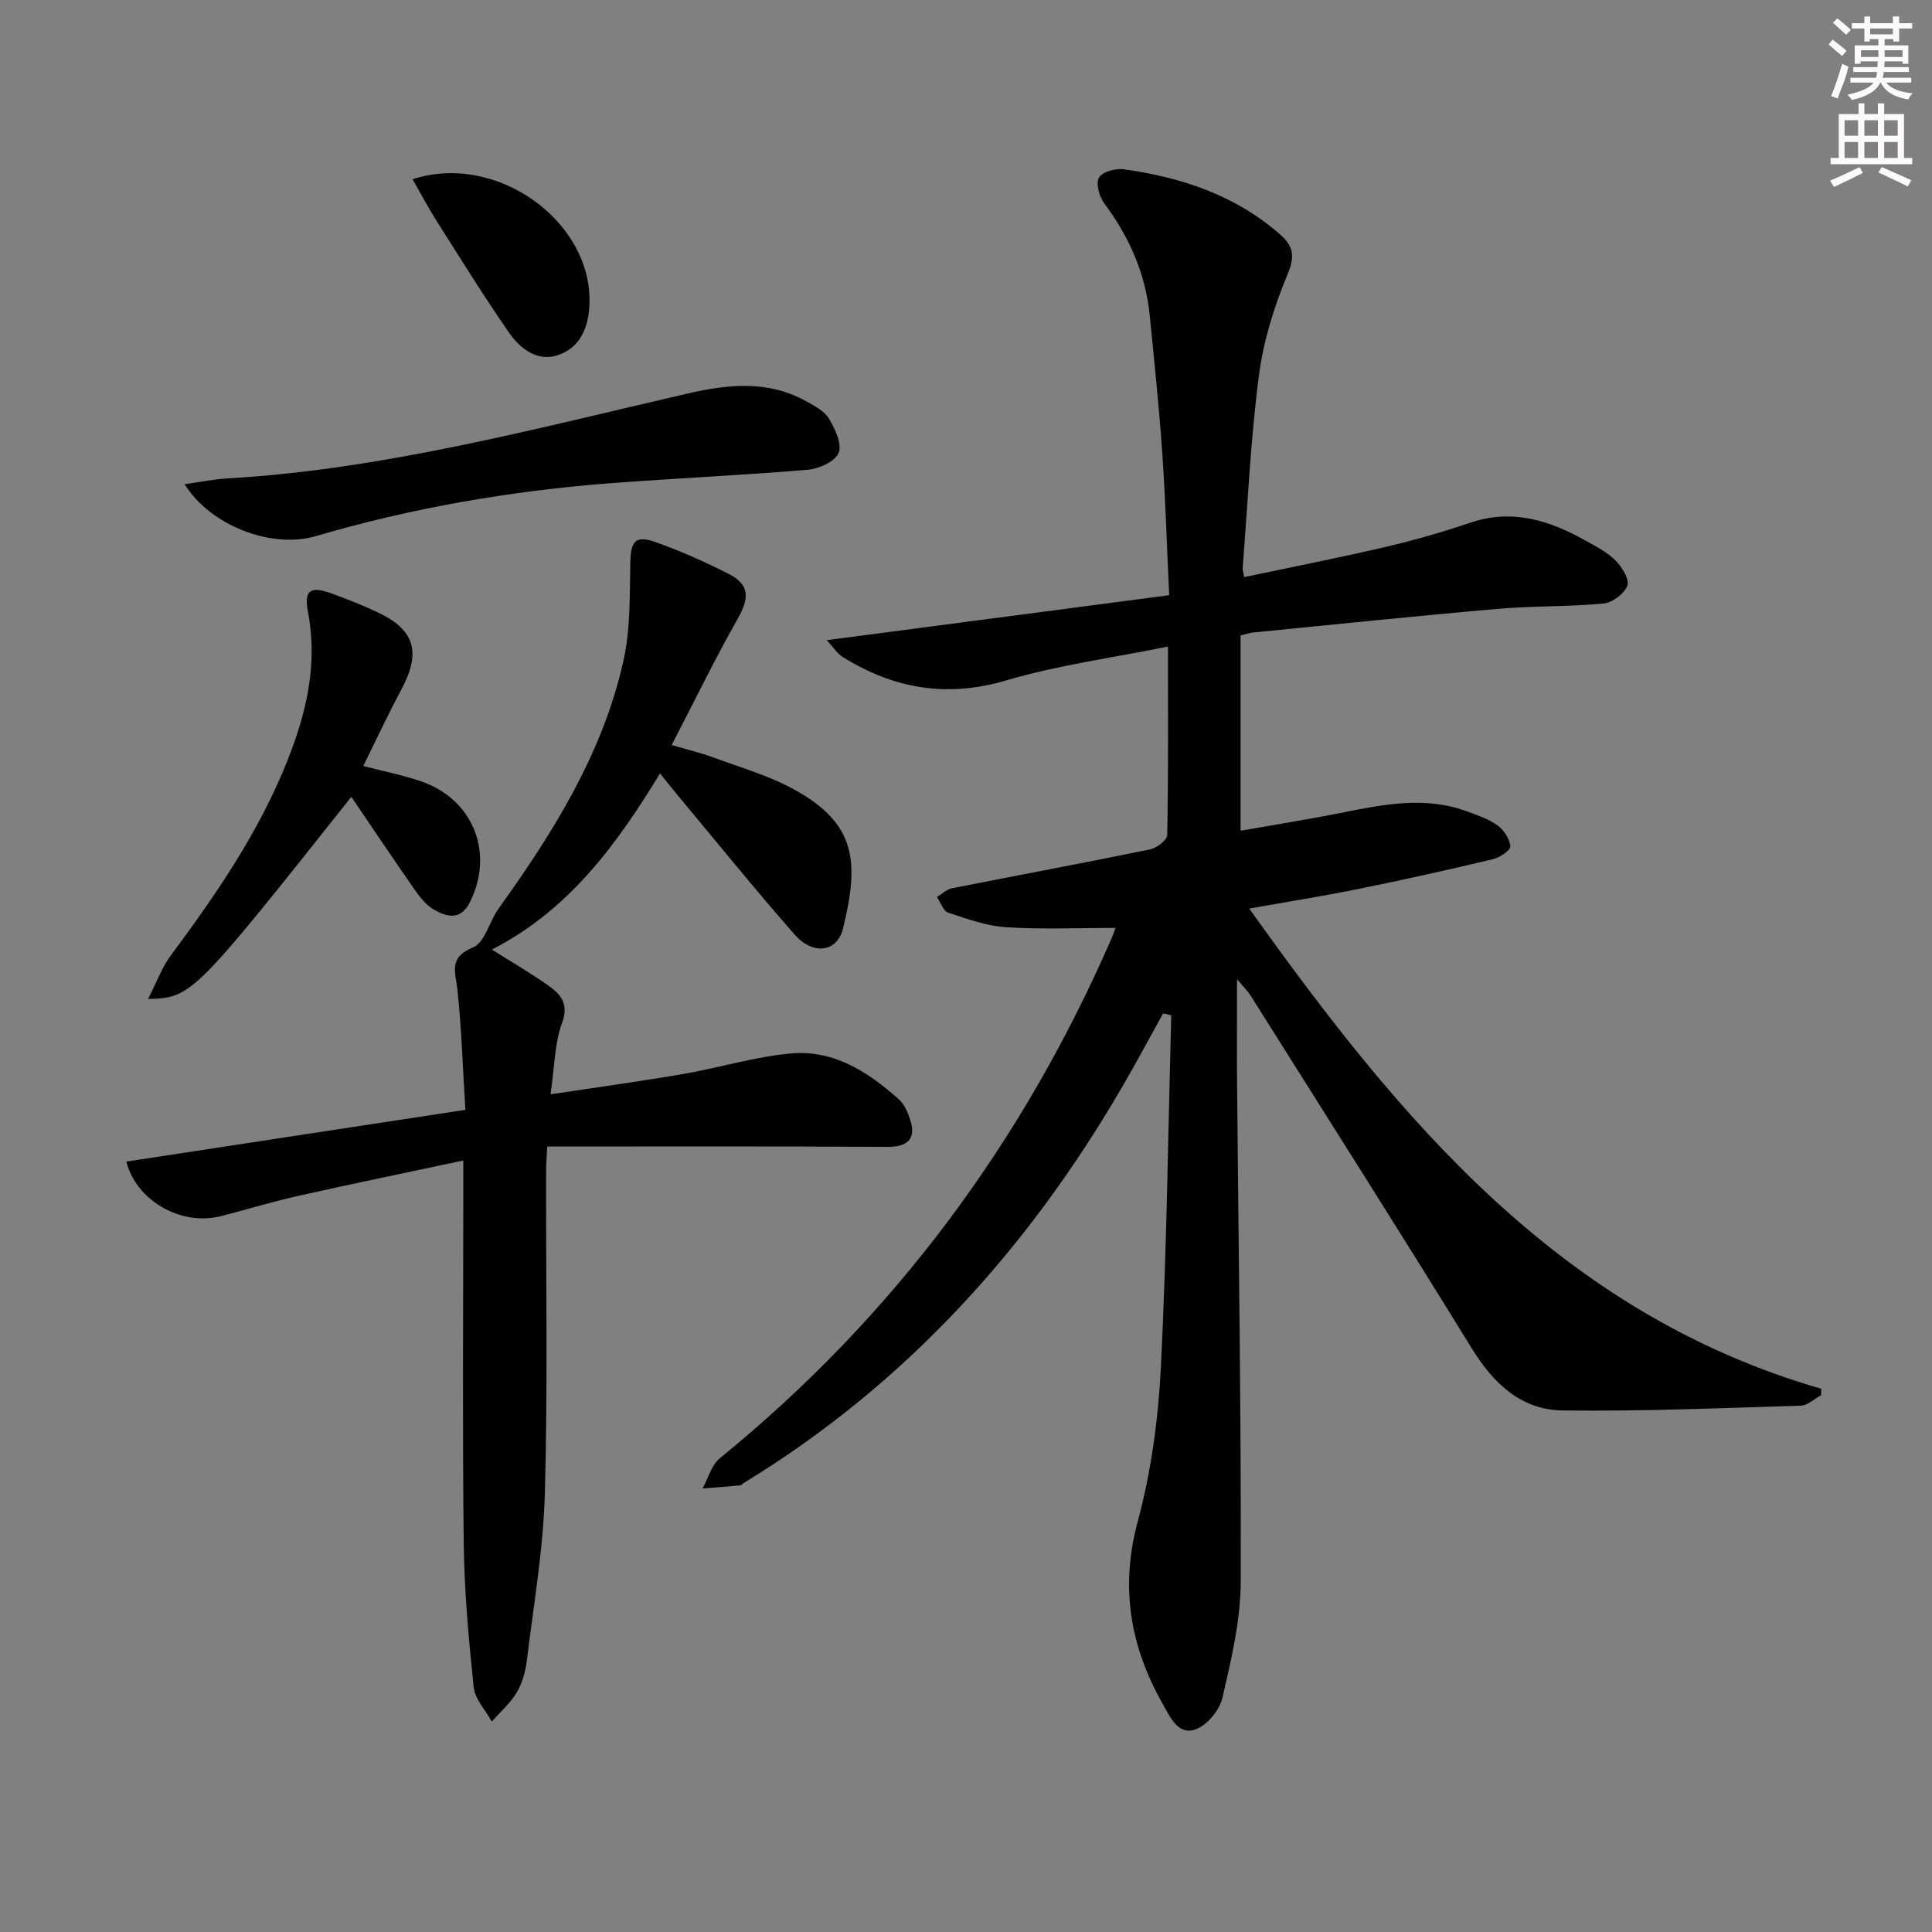
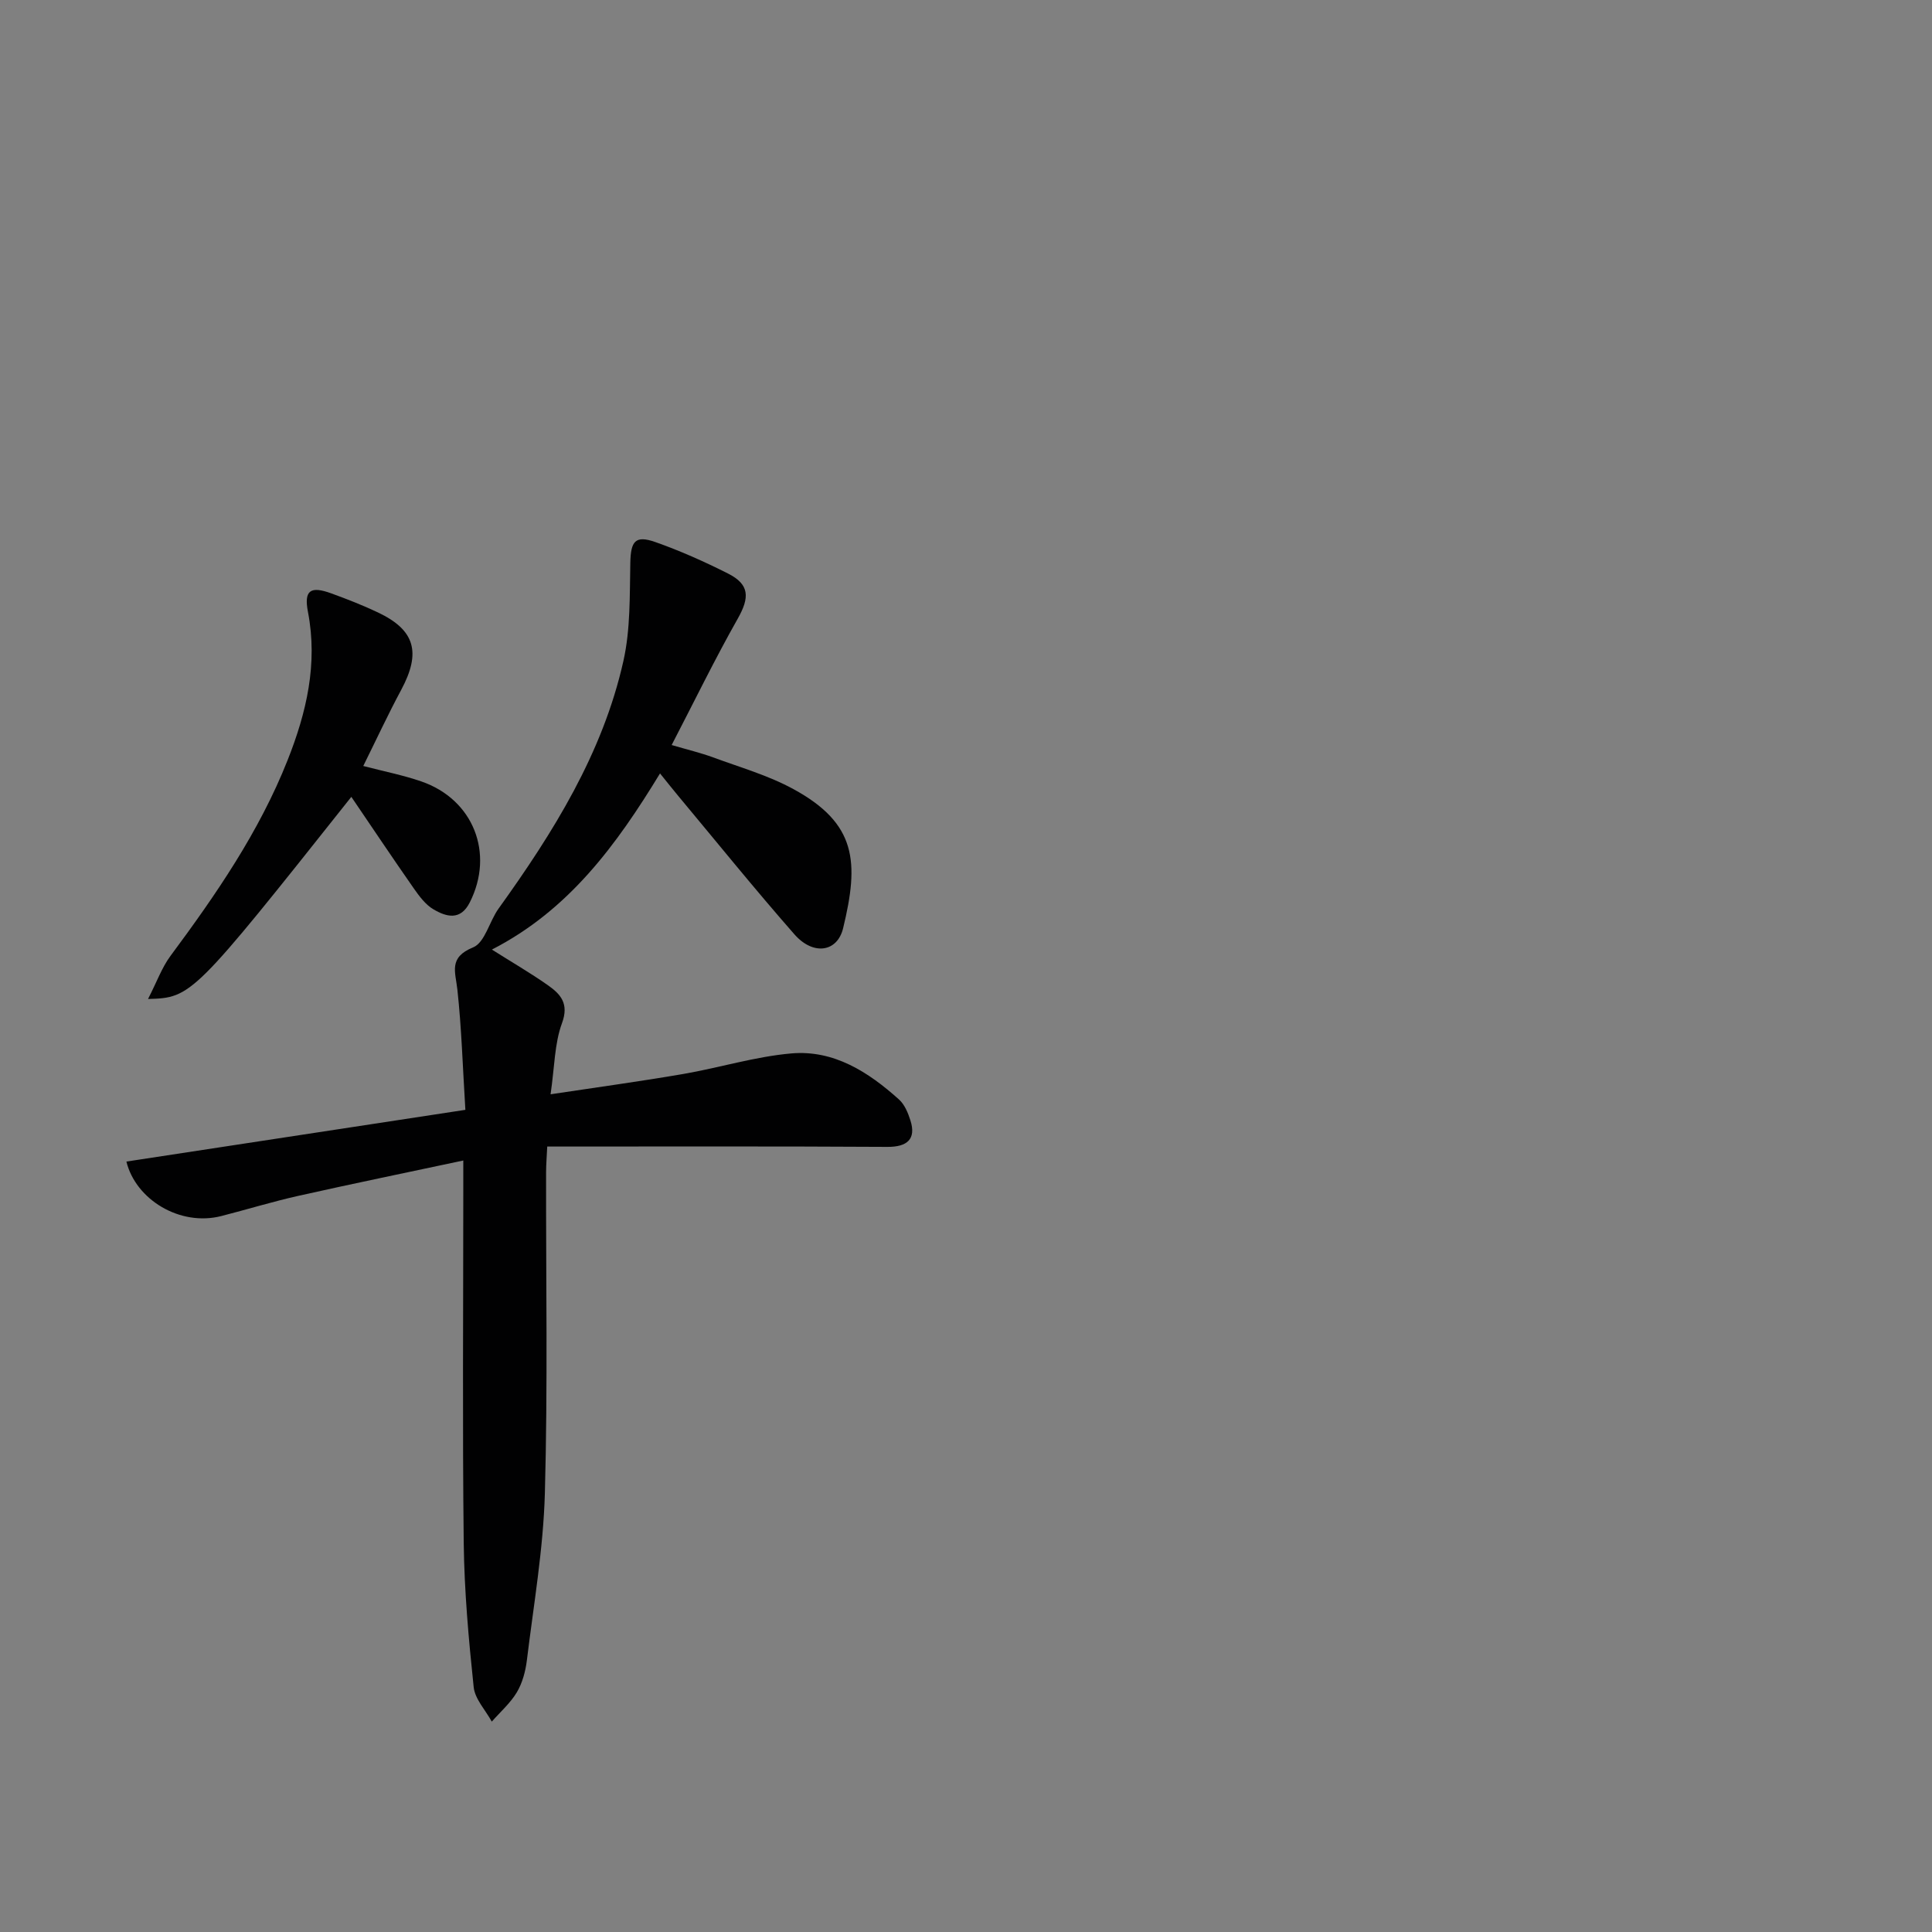
<svg xmlns="http://www.w3.org/2000/svg" enable-background="new 0 0 400 400" viewBox="0 0 400 400">
  <rect x="0" y="0" width="400" height="400" fill="#808080" stroke="none" />
  <g fill="#010102">
-     <path d="m240.81 209.82c-2.87 5.16-5.65 10.37-8.62 15.47-19.52 33.48-44.86 61.4-78.16 81.72-.28.17-.54.5-.83.53-2.58.24-5.17.43-7.75.64 1.18-2.12 1.85-4.86 3.6-6.28 35.96-29.27 62.74-65.41 81.18-107.84.32-.74.56-1.52.72-1.95-7.61 0-15.16.34-22.65-.14-4.05-.26-8.07-1.72-11.98-3.02-1.03-.34-1.58-2.11-2.35-3.22 1.04-.62 2.01-1.6 3.13-1.82 13.66-2.71 27.36-5.25 41-8.05 1.39-.28 3.54-1.93 3.56-2.98.25-12.8.16-25.6.16-39.02-11.57 2.35-22.8 3.85-33.53 7.02-12.33 3.64-23.27 1.7-33.82-4.86-1.12-.7-1.88-1.96-3.3-3.48 24.05-3.16 47.15-6.19 70.9-9.31-.5-10.49-.78-20.09-1.45-29.66-.66-9.44-1.65-18.85-2.58-28.26-.86-8.66-4.24-16.28-9.44-23.24-1.02-1.37-1.75-4.08-1.07-5.29.68-1.2 3.42-1.97 5.09-1.74 11.85 1.65 22.91 5.27 32.2 13.31 2.96 2.56 3.38 4.56 1.74 8.49-2.78 6.66-5 13.8-5.92 20.94-1.71 13.16-2.31 26.47-3.35 39.71-.05.62.19 1.26.31 1.99 9.85-2.08 19.55-3.98 29.17-6.22 5.96-1.39 11.87-3.09 17.67-5.05 8.66-2.93 16.35-.47 23.81 3.7 2.17 1.21 4.49 2.39 6.2 4.11 1.35 1.35 2.96 3.92 2.48 5.23-.61 1.67-3.12 3.53-4.96 3.7-7.27.69-14.63.48-21.91 1.11-16.88 1.47-33.74 3.23-50.6 4.89-.63.06-1.24.28-2.61.6v40.44c6.75-1.19 13.86-2.31 20.91-3.72 8.67-1.73 17.3-3.49 25.99-.27 2.17.81 4.47 1.56 6.31 2.9 1.31.95 2.53 2.8 2.63 4.33.06.83-2.19 2.32-3.61 2.66-9.19 2.19-18.42 4.25-27.68 6.13-7.28 1.48-14.62 2.64-22.75 4.09 31.15 43.72 64.36 83.79 118.42 99.42-.01.44-.03.89-.04 1.33-1.4.75-2.78 2.13-4.2 2.17-16.42.5-32.85 1.19-49.27.99-8.61-.1-14.36-5.57-18.86-12.88-15.09-24.49-30.52-48.77-45.84-73.12-.51-.81-1.22-1.48-2.75-3.29 0 7.92-.05 14.62.01 21.33.3 34.47.87 68.93.76 103.4-.02 8.02-1.96 16.11-3.77 24-.59 2.57-3.16 5.72-5.56 6.58-3.62 1.31-5.23-2.46-6.8-5.22-6.76-11.92-8.88-24.15-5.19-37.83 2.79-10.34 4.25-21.22 4.79-31.94 1.21-24.26 1.49-48.56 2.15-72.85-.56-.11-1.13-.24-1.69-.38z" />
    <path d="m101.84 196.6c4.1 2.59 7.95 4.82 11.58 7.37 2.63 1.85 4.44 3.79 2.93 7.88-1.55 4.2-1.52 8.97-2.36 14.71 9.87-1.49 18.68-2.69 27.45-4.2 7.49-1.29 14.86-3.6 22.39-4.26 8.8-.77 15.98 3.85 22.31 9.55 1.15 1.04 1.86 2.76 2.35 4.31 1.24 3.88-.66 5.52-4.78 5.49-23.26-.14-46.53-.07-70.41-.07-.08 1.79-.23 3.53-.24 5.28-.04 22.17.36 44.34-.25 66.49-.32 11.57-2.33 23.09-3.73 34.62-.28 2.26-.92 4.65-2.06 6.58-1.35 2.26-3.43 4.08-5.2 6.09-1.3-2.38-3.49-4.66-3.75-7.15-1.04-9.89-1.94-19.85-2.06-29.79-.28-24.33-.09-48.66-.09-73 0-1.82 0-3.63 0-6.23-11.71 2.5-22.98 4.81-34.21 7.33-5.34 1.2-10.58 2.81-15.89 4.17-8.54 2.19-17.72-3.39-19.65-11.28 23.11-3.53 46.29-7.06 70.18-10.71-.56-9.01-.79-16.96-1.65-24.85-.4-3.72-1.9-6.69 3.26-8.79 2.43-.99 3.36-5.38 5.26-8.02 11.32-15.76 21.57-32.13 25.86-51.32 1.46-6.54 1.28-13.49 1.42-20.26.09-4.46.99-5.78 5.16-4.32 5.15 1.81 10.18 4.06 15.06 6.52 4.49 2.27 4.51 4.95 2.02 9.35-4.72 8.34-8.92 16.98-13.68 26.16 3.38.99 6.03 1.62 8.56 2.55 5.6 2.07 11.44 3.73 16.64 6.57 13.13 7.15 13.62 15.11 10.3 28.8-1.21 5-6.21 5.69-10.08 1.28-8.23-9.38-16.08-19.1-24.07-28.68-1.16-1.39-2.28-2.81-3.76-4.64-9.03 14.83-18.89 28.3-34.81 36.47z" />
-     <path d="m38.23 100.25c3.08-.43 5.95-1.03 8.85-1.2 32.48-1.88 63.76-10.32 95.24-17.56 8.51-1.96 16.72-2.81 24.66 1.62 1.72.96 3.74 2.02 4.67 3.6 1.25 2.11 2.73 5.25 1.98 7.06-.75 1.79-4.08 3.3-6.4 3.49-13.57 1.15-27.18 1.74-40.76 2.78-20.73 1.58-41.12 5.1-61.1 10.96-9.25 2.71-21.92-2.27-27.14-10.75z" />
    <path d="m30.65 206.83c1.84-3.59 2.87-6.52 4.64-8.91 9.44-12.72 18.39-25.72 24.26-40.55 3.9-9.84 6.28-19.93 4.21-30.67-.86-4.47.49-5.43 4.82-3.85 3.27 1.19 6.53 2.46 9.67 3.95 7.7 3.65 8.96 8.29 4.82 16.02-2.74 5.1-5.18 10.36-7.86 15.77 4.34 1.13 8.26 1.9 12 3.19 10.81 3.72 15.19 14.9 10.05 25.06-1.93 3.82-4.85 3-7.53 1.42-1.63-.96-2.92-2.7-4.04-4.3-4.37-6.25-8.61-12.6-12.95-18.98-32.83 41.36-33.06 41.59-42.09 41.85z" />
-     <path d="m85.42 37.11c17.28-5.64 37.05 8.55 36.63 25.59-.12 4.8-1.74 9.19-6.49 10.81-4.3 1.47-7.88-1.33-10.18-4.65-5.28-7.61-10.15-15.51-15.12-23.33-1.65-2.62-3.1-5.38-4.84-8.42z" />
  </g>
-   <path d="m378.6 9.2.8-1c.9.7 1.9 1.4 2.9 2.3l-.9 1.1c-1.1-.9-2-1.7-2.8-2.4zm.5 10.7c.9-2.1 1.6-4.3 2.3-6.7.4.2.8.4 1.3.6-.7 3.1-1.5 4.3-2.2 6.6zm.4-15.2.9-.9c1 .8 2 1.6 2.8 2.4l-1 1c-1-.9-1.9-1.8-2.7-2.5zm12.5-1.3h1.2v1.4h2.7v1.1h-2.7v2.7h-1.2v-.5h-1.8v1.3h4.9v3.8h-1.2v-.5h-3.7c0 .4-.1.9-.1 1.2h5.1v1h-5.2c0 .5-.1.9-.3 1.2h6v1h-5.2c1.1 1.3 2.9 2 5.5 2.2-.4.4-.7.8-.9 1.3-2.9-.5-4.8-1.6-5.7-3.5h-.1c-.8 1.7-2.7 2.9-5.9 3.6-.2-.4-.6-.8-.9-1.1 2.8-.6 4.6-1.4 5.4-2.5h-4.8v-1h5.3c.1-.3.2-.7.2-1.2h-4.9v-1h5c0-.4 0-.8.1-1.2h-3.6v.5h-1.2v-3.8h4.9v-1.3h-1.8v.5h-1.1v-2.7h-2.6v-1.1h2.6v-1.4h1.2v1.4h4.7v-1.4zm-6.7 8.4h3.6c0-.4 0-.9 0-1.4h-3.6zm1.9-4.7h4.7v-1.2h-4.7zm6.7 3.3h-3.7v1.4h3.7z" fill="#fcfafa" />
-   <path d="m384.7 21.4h1.3v2.2h2.8v-2.2h1.3v2.2h4.1v9.1h1.7v1.3h-16.9v-1.3h1.7v-9.1h4.1v-2.2zm.3 13.2.7 1.2c-1.8.9-3.8 1.9-6 2.9-.2-.4-.5-.8-.8-1.3 2.4-1 4.4-2 6.1-2.8zm-3.1-6.5h2.8v-3.2h-2.8zm0 4.6h2.8v-3.3h-2.8v3.2zm4.1-4.6h2.8v-3.2h-2.8zm0 4.6h2.8v-3.3h-2.8zm3.6 1.9c2.1.9 4.1 1.8 6.1 2.7l-.7 1.3c-2.2-1.1-4.2-2-6.1-2.9zm3.3-9.7h-2.8v3.2h2.8zm-2.8 7.8h2.8v-3.3h-2.8z" fill="#fcfafa" />
</svg>